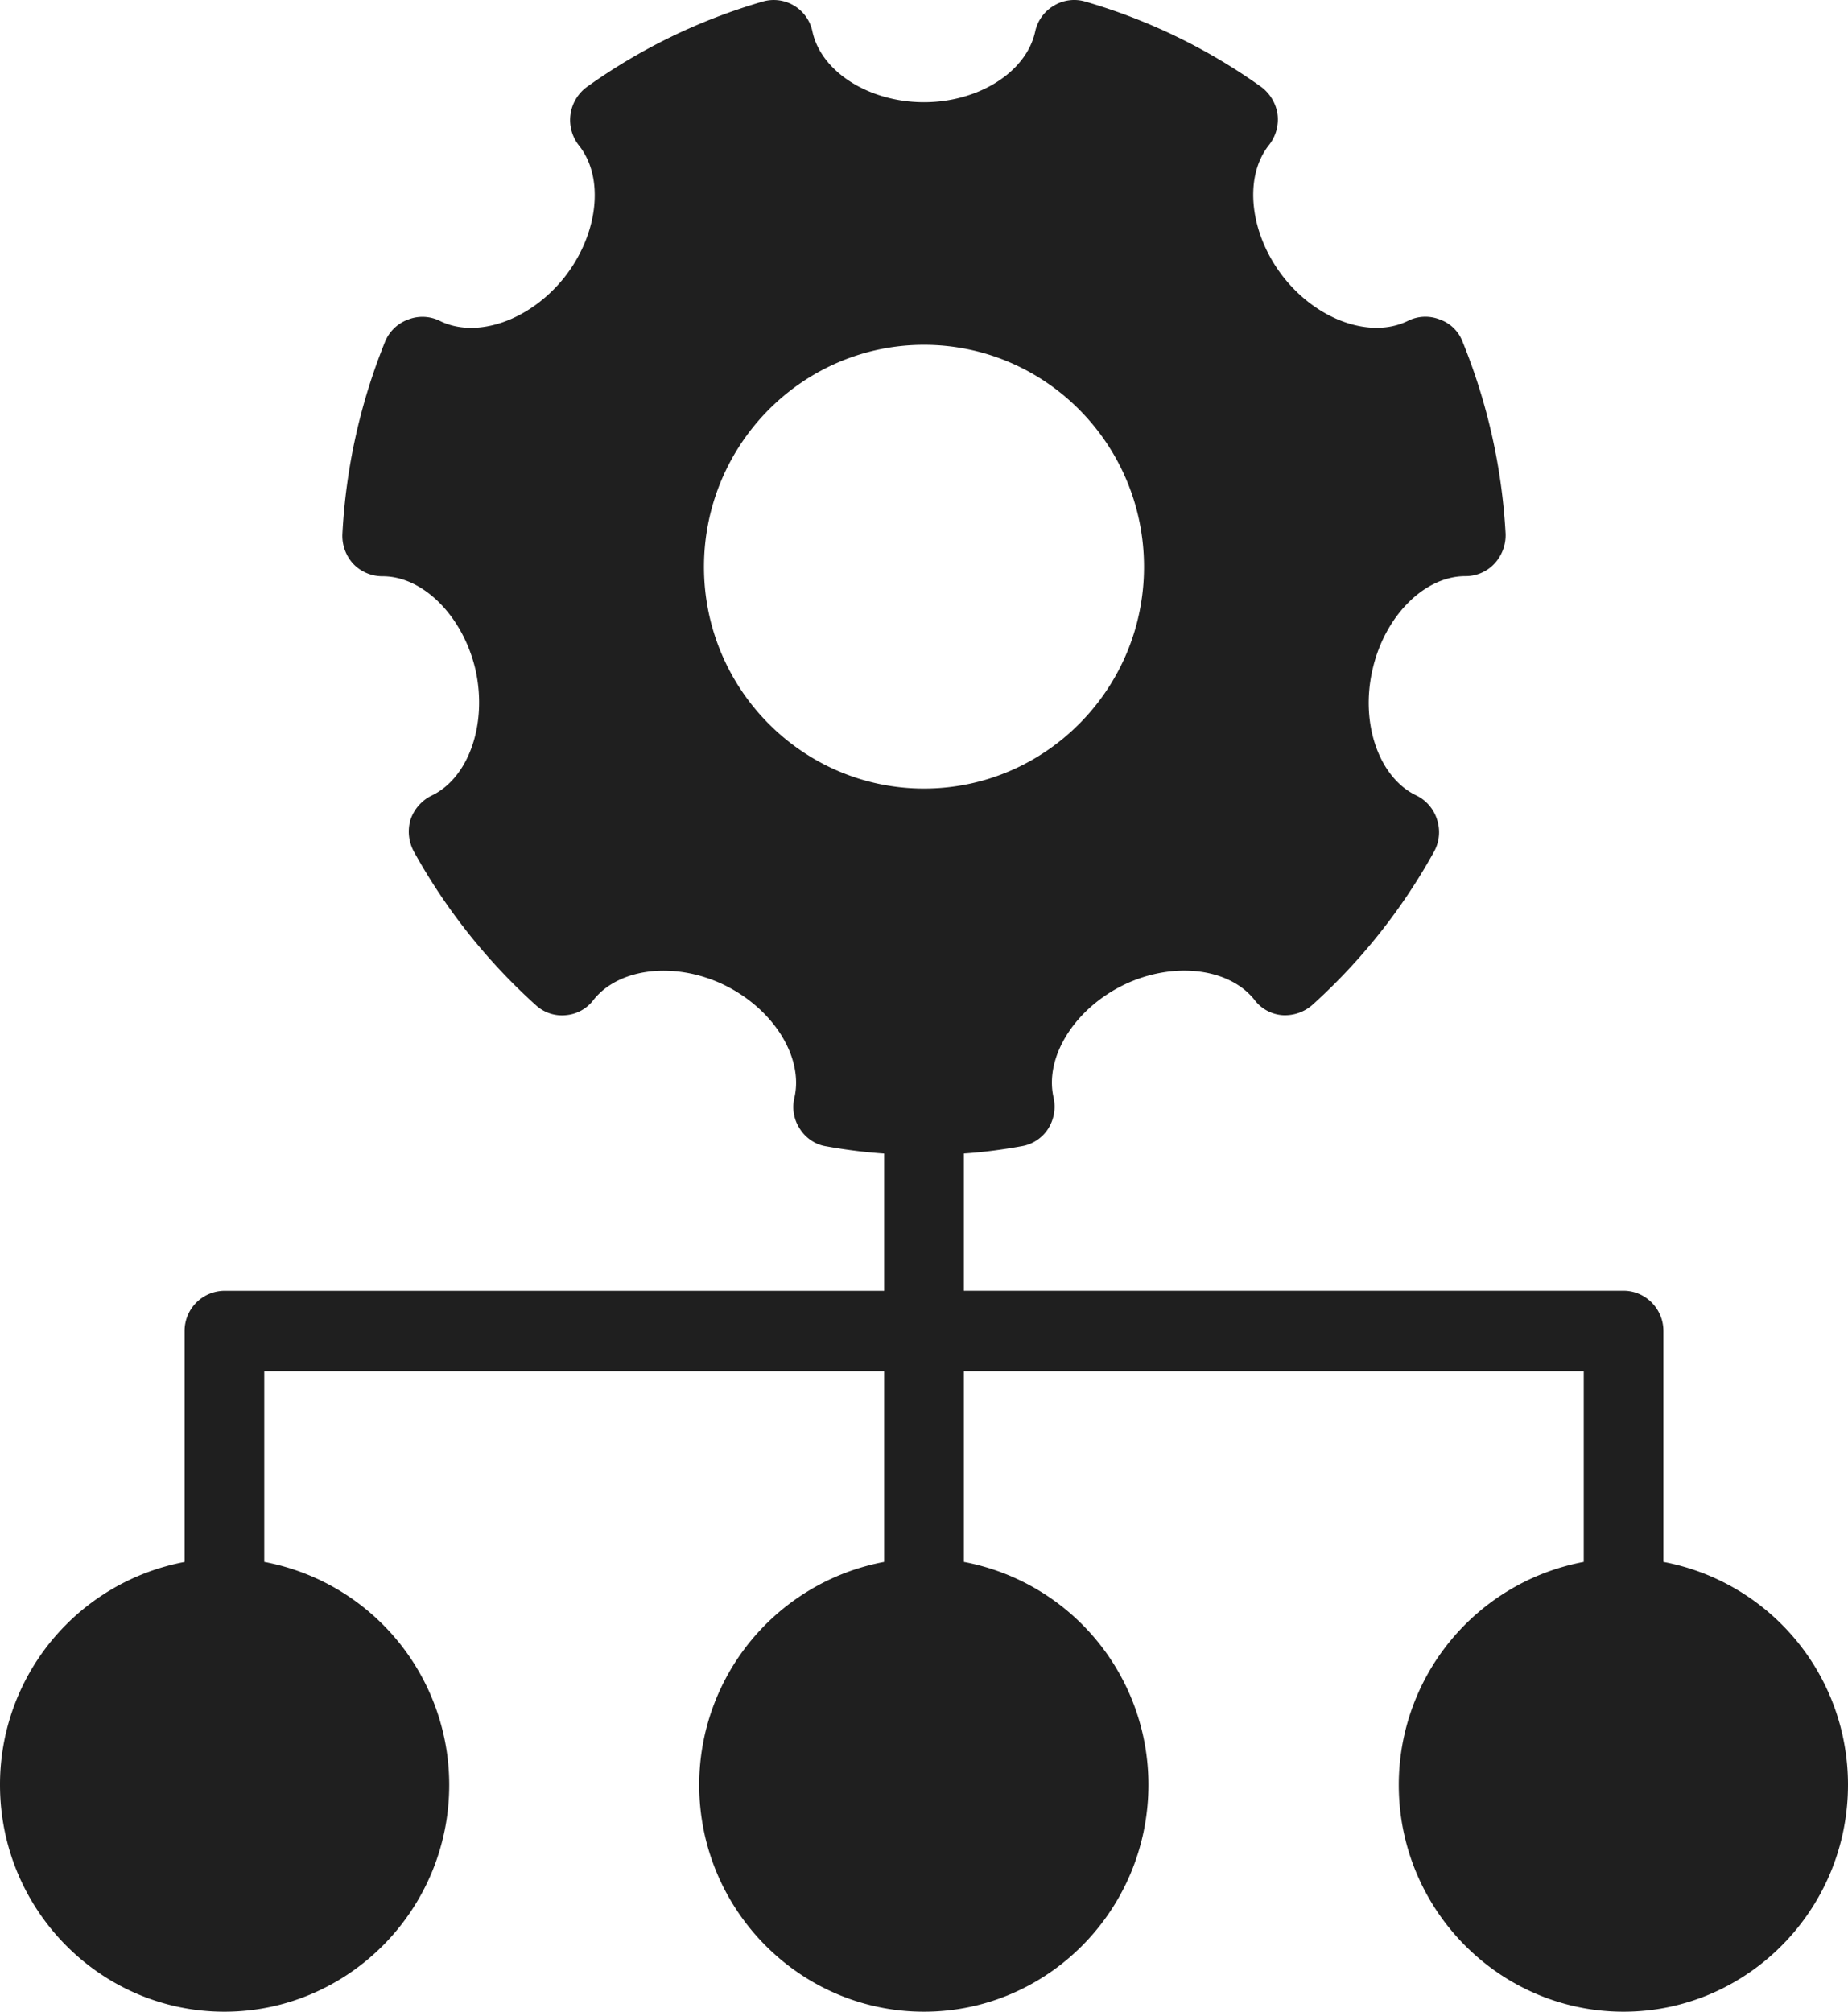
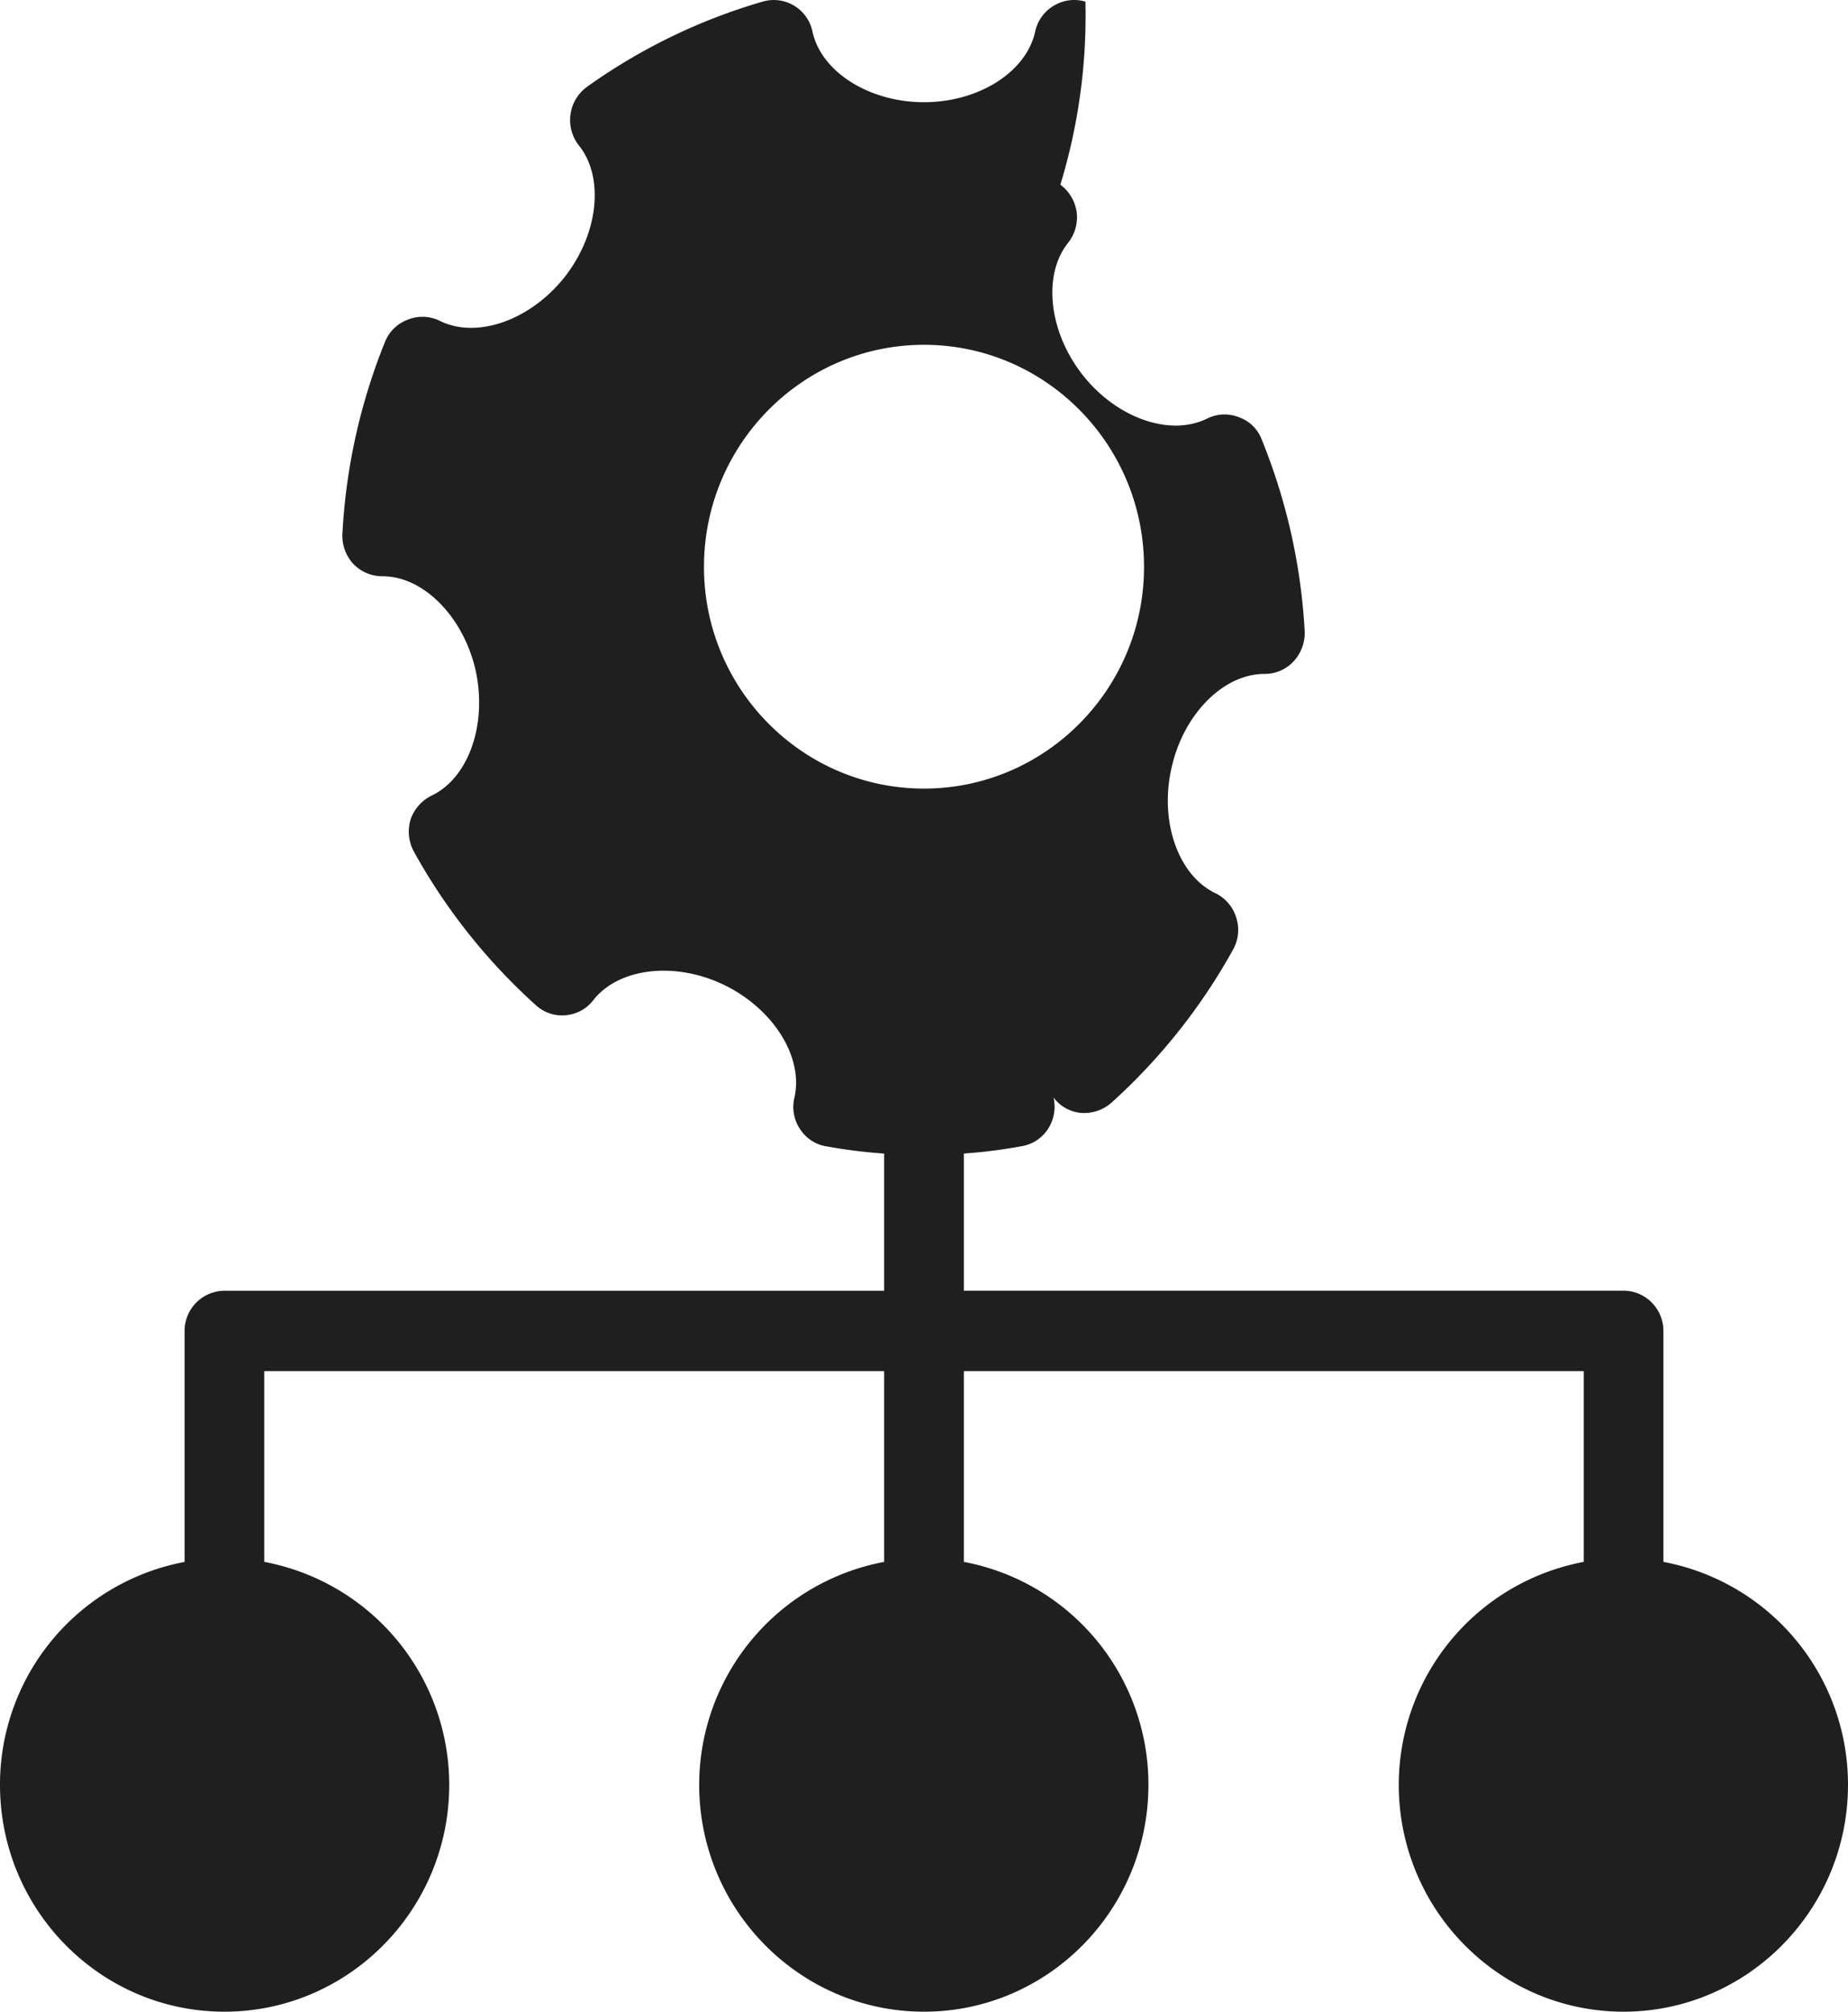
<svg xmlns="http://www.w3.org/2000/svg" width="34" height="37" fill="none">
-   <path d="M30.604 28.727v-4.248c0-.407-.33-.74-.733-.74H17.733v-2.523c.338-.022.69-.067 1.056-.133a.72.72 0 0 0 .492-.318.76.76 0 0 0 .103-.578c-.17-.74.38-1.628 1.29-2.072.902-.436 1.936-.318 2.406.274a.708.708 0 0 0 .506.282.763.763 0 0 0 .557-.186 10.901 10.901 0 0 0 2.244-2.826.74.74 0 0 0 .052-.585.735.735 0 0 0-.382-.444c-.682-.325-1.034-1.317-.806-2.309.22-.984.953-1.724 1.708-1.724h.008a.724.724 0 0 0 .528-.23.768.768 0 0 0 .205-.554 10.947 10.947 0 0 0-.792-3.53.692.692 0 0 0-.418-.407.717.717 0 0 0-.58.022c-.681.34-1.664 0-2.295-.799-.623-.792-.74-1.835-.271-2.427a.76.76 0 0 0 .161-.57.768.768 0 0 0-.3-.503A10.671 10.671 0 0 0 19.97.03a.723.723 0 0 0-.58.074.73.73 0 0 0-.344.474C18.885 1.325 18.005 1.88 17 1.88s-1.892-.555-2.053-1.302A.727.727 0 0 0 14.03.03a10.671 10.671 0 0 0-3.234 1.57.755.755 0 0 0-.147 1.073c.477.592.36 1.635-.264 2.427-.63.792-1.614 1.14-2.296.8a.72.72 0 0 0-.58-.023.723.723 0 0 0-.424.407 10.938 10.938 0 0 0-.785 3.53.762.762 0 0 0 .198.555.74.74 0 0 0 .535.23h.008c.748 0 1.481.74 1.708 1.723.22.992-.124 1.984-.806 2.31a.77.77 0 0 0-.39.443.773.773 0 0 0 .06.585 10.9 10.9 0 0 0 2.244 2.826.707.707 0 0 0 .55.186.71.71 0 0 0 .513-.282c.47-.592 1.504-.71 2.406-.273.91.444 1.46 1.332 1.29 2.072a.729.729 0 0 0 .103.577c.11.17.286.288.484.318a9.69 9.69 0 0 0 1.064.133v2.523H4.129a.739.739 0 0 0-.733.74v4.248A4.167 4.167 0 0 0 0 32.827C0 35.127 1.848 37 4.129 37c2.28 0 4.136-1.872 4.136-4.173a4.174 4.174 0 0 0-3.403-4.1v-3.508h11.405v3.508a4.174 4.174 0 0 0-3.403 4.1c0 2.3 1.855 4.173 4.136 4.173 2.28 0 4.129-1.872 4.129-4.173a4.167 4.167 0 0 0-3.396-4.1v-3.508h11.405v3.508a4.174 4.174 0 0 0-3.403 4.1c0 2.3 1.855 4.173 4.136 4.173C32.145 37 34 35.128 34 32.827a4.167 4.167 0 0 0-3.396-4.1Zm-17.652-18.3c0-2.257 1.819-4.085 4.048-4.085 2.23 0 4.048 1.828 4.048 4.085 0 2.25-1.818 4.077-4.048 4.077s-4.048-1.827-4.048-4.077Z" fill="#1F1F1F" />
+   <path d="M30.604 28.727v-4.248c0-.407-.33-.74-.733-.74H17.733v-2.523c.338-.022.69-.067 1.056-.133a.72.72 0 0 0 .492-.318.76.76 0 0 0 .103-.578a.708.708 0 0 0 .506.282.763.763 0 0 0 .557-.186 10.901 10.901 0 0 0 2.244-2.826.74.74 0 0 0 .052-.585.735.735 0 0 0-.382-.444c-.682-.325-1.034-1.317-.806-2.309.22-.984.953-1.724 1.708-1.724h.008a.724.724 0 0 0 .528-.23.768.768 0 0 0 .205-.554 10.947 10.947 0 0 0-.792-3.53.692.692 0 0 0-.418-.407.717.717 0 0 0-.58.022c-.681.34-1.664 0-2.295-.799-.623-.792-.74-1.835-.271-2.427a.76.76 0 0 0 .161-.57.768.768 0 0 0-.3-.503A10.671 10.671 0 0 0 19.97.03a.723.723 0 0 0-.58.074.73.73 0 0 0-.344.474C18.885 1.325 18.005 1.88 17 1.88s-1.892-.555-2.053-1.302A.727.727 0 0 0 14.03.03a10.671 10.671 0 0 0-3.234 1.57.755.755 0 0 0-.147 1.073c.477.592.36 1.635-.264 2.427-.63.792-1.614 1.14-2.296.8a.72.72 0 0 0-.58-.023.723.723 0 0 0-.424.407 10.938 10.938 0 0 0-.785 3.53.762.762 0 0 0 .198.555.74.74 0 0 0 .535.23h.008c.748 0 1.481.74 1.708 1.723.22.992-.124 1.984-.806 2.31a.77.77 0 0 0-.39.443.773.773 0 0 0 .06.585 10.9 10.9 0 0 0 2.244 2.826.707.707 0 0 0 .55.186.71.71 0 0 0 .513-.282c.47-.592 1.504-.71 2.406-.273.91.444 1.46 1.332 1.29 2.072a.729.729 0 0 0 .103.577c.11.17.286.288.484.318a9.69 9.69 0 0 0 1.064.133v2.523H4.129a.739.739 0 0 0-.733.74v4.248A4.167 4.167 0 0 0 0 32.827C0 35.127 1.848 37 4.129 37c2.28 0 4.136-1.872 4.136-4.173a4.174 4.174 0 0 0-3.403-4.1v-3.508h11.405v3.508a4.174 4.174 0 0 0-3.403 4.1c0 2.3 1.855 4.173 4.136 4.173 2.28 0 4.129-1.872 4.129-4.173a4.167 4.167 0 0 0-3.396-4.1v-3.508h11.405v3.508a4.174 4.174 0 0 0-3.403 4.1c0 2.3 1.855 4.173 4.136 4.173C32.145 37 34 35.128 34 32.827a4.167 4.167 0 0 0-3.396-4.1Zm-17.652-18.3c0-2.257 1.819-4.085 4.048-4.085 2.23 0 4.048 1.828 4.048 4.085 0 2.25-1.818 4.077-4.048 4.077s-4.048-1.827-4.048-4.077Z" fill="#1F1F1F" />
</svg>